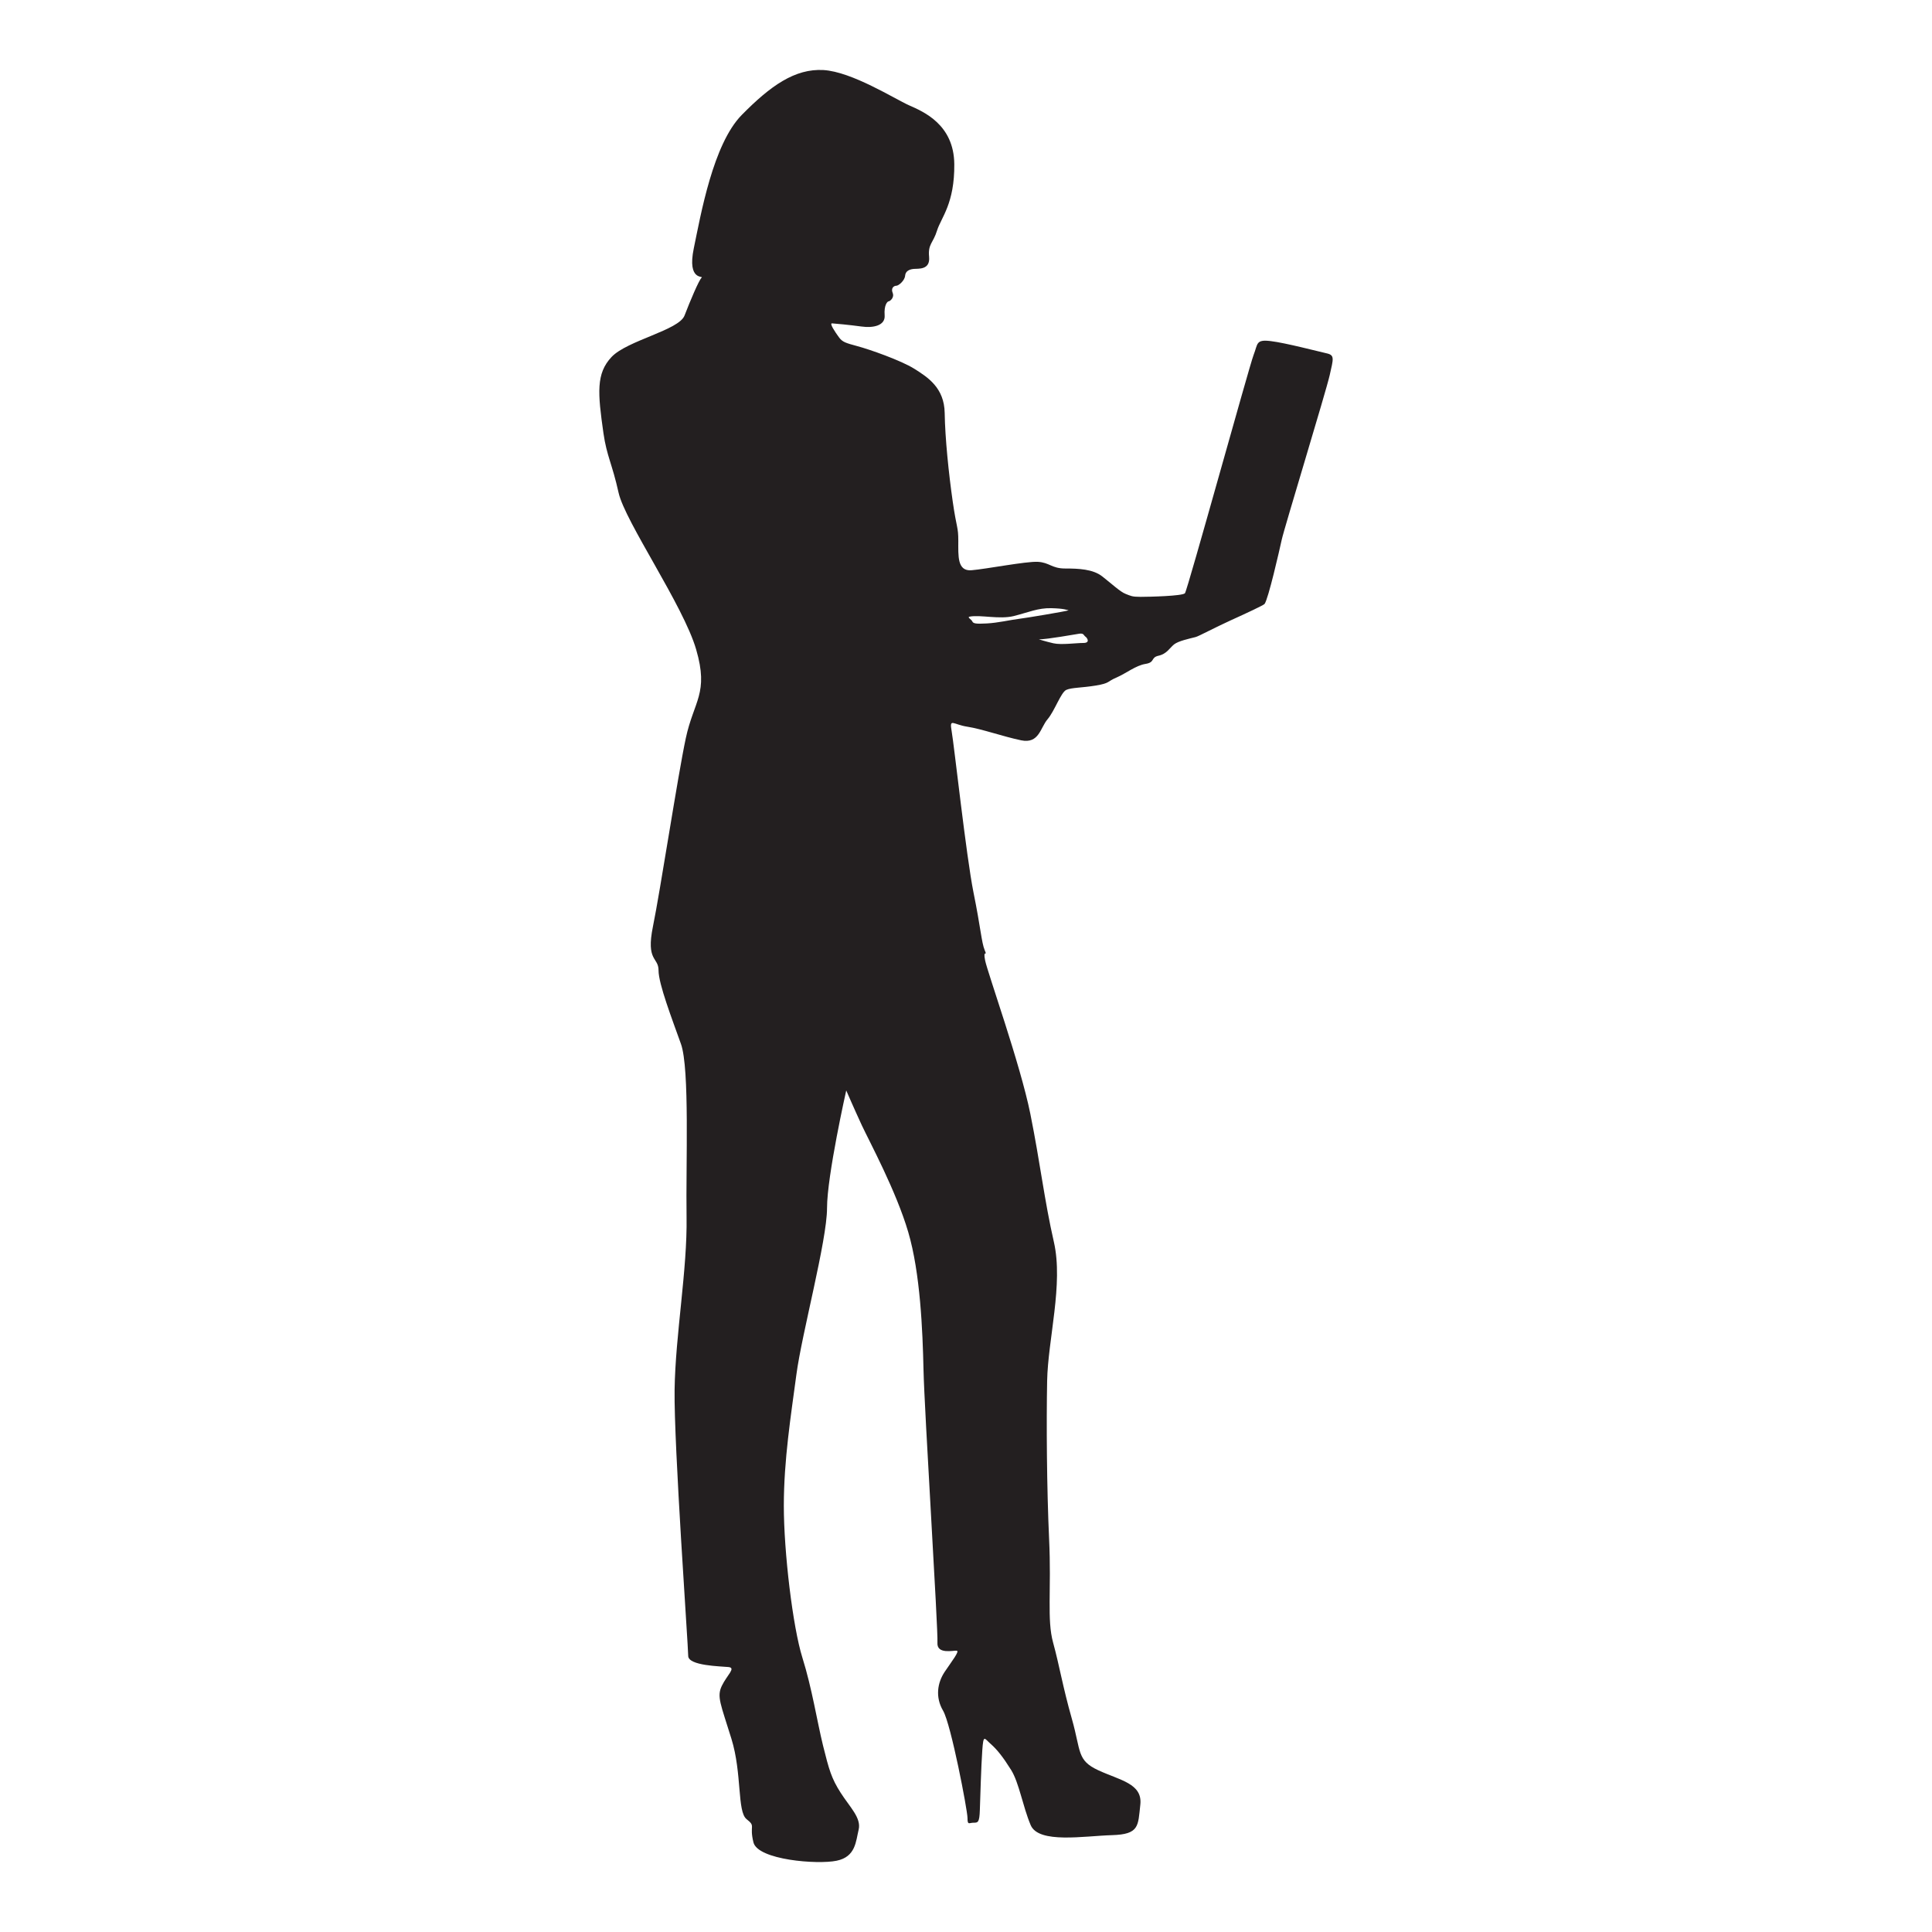
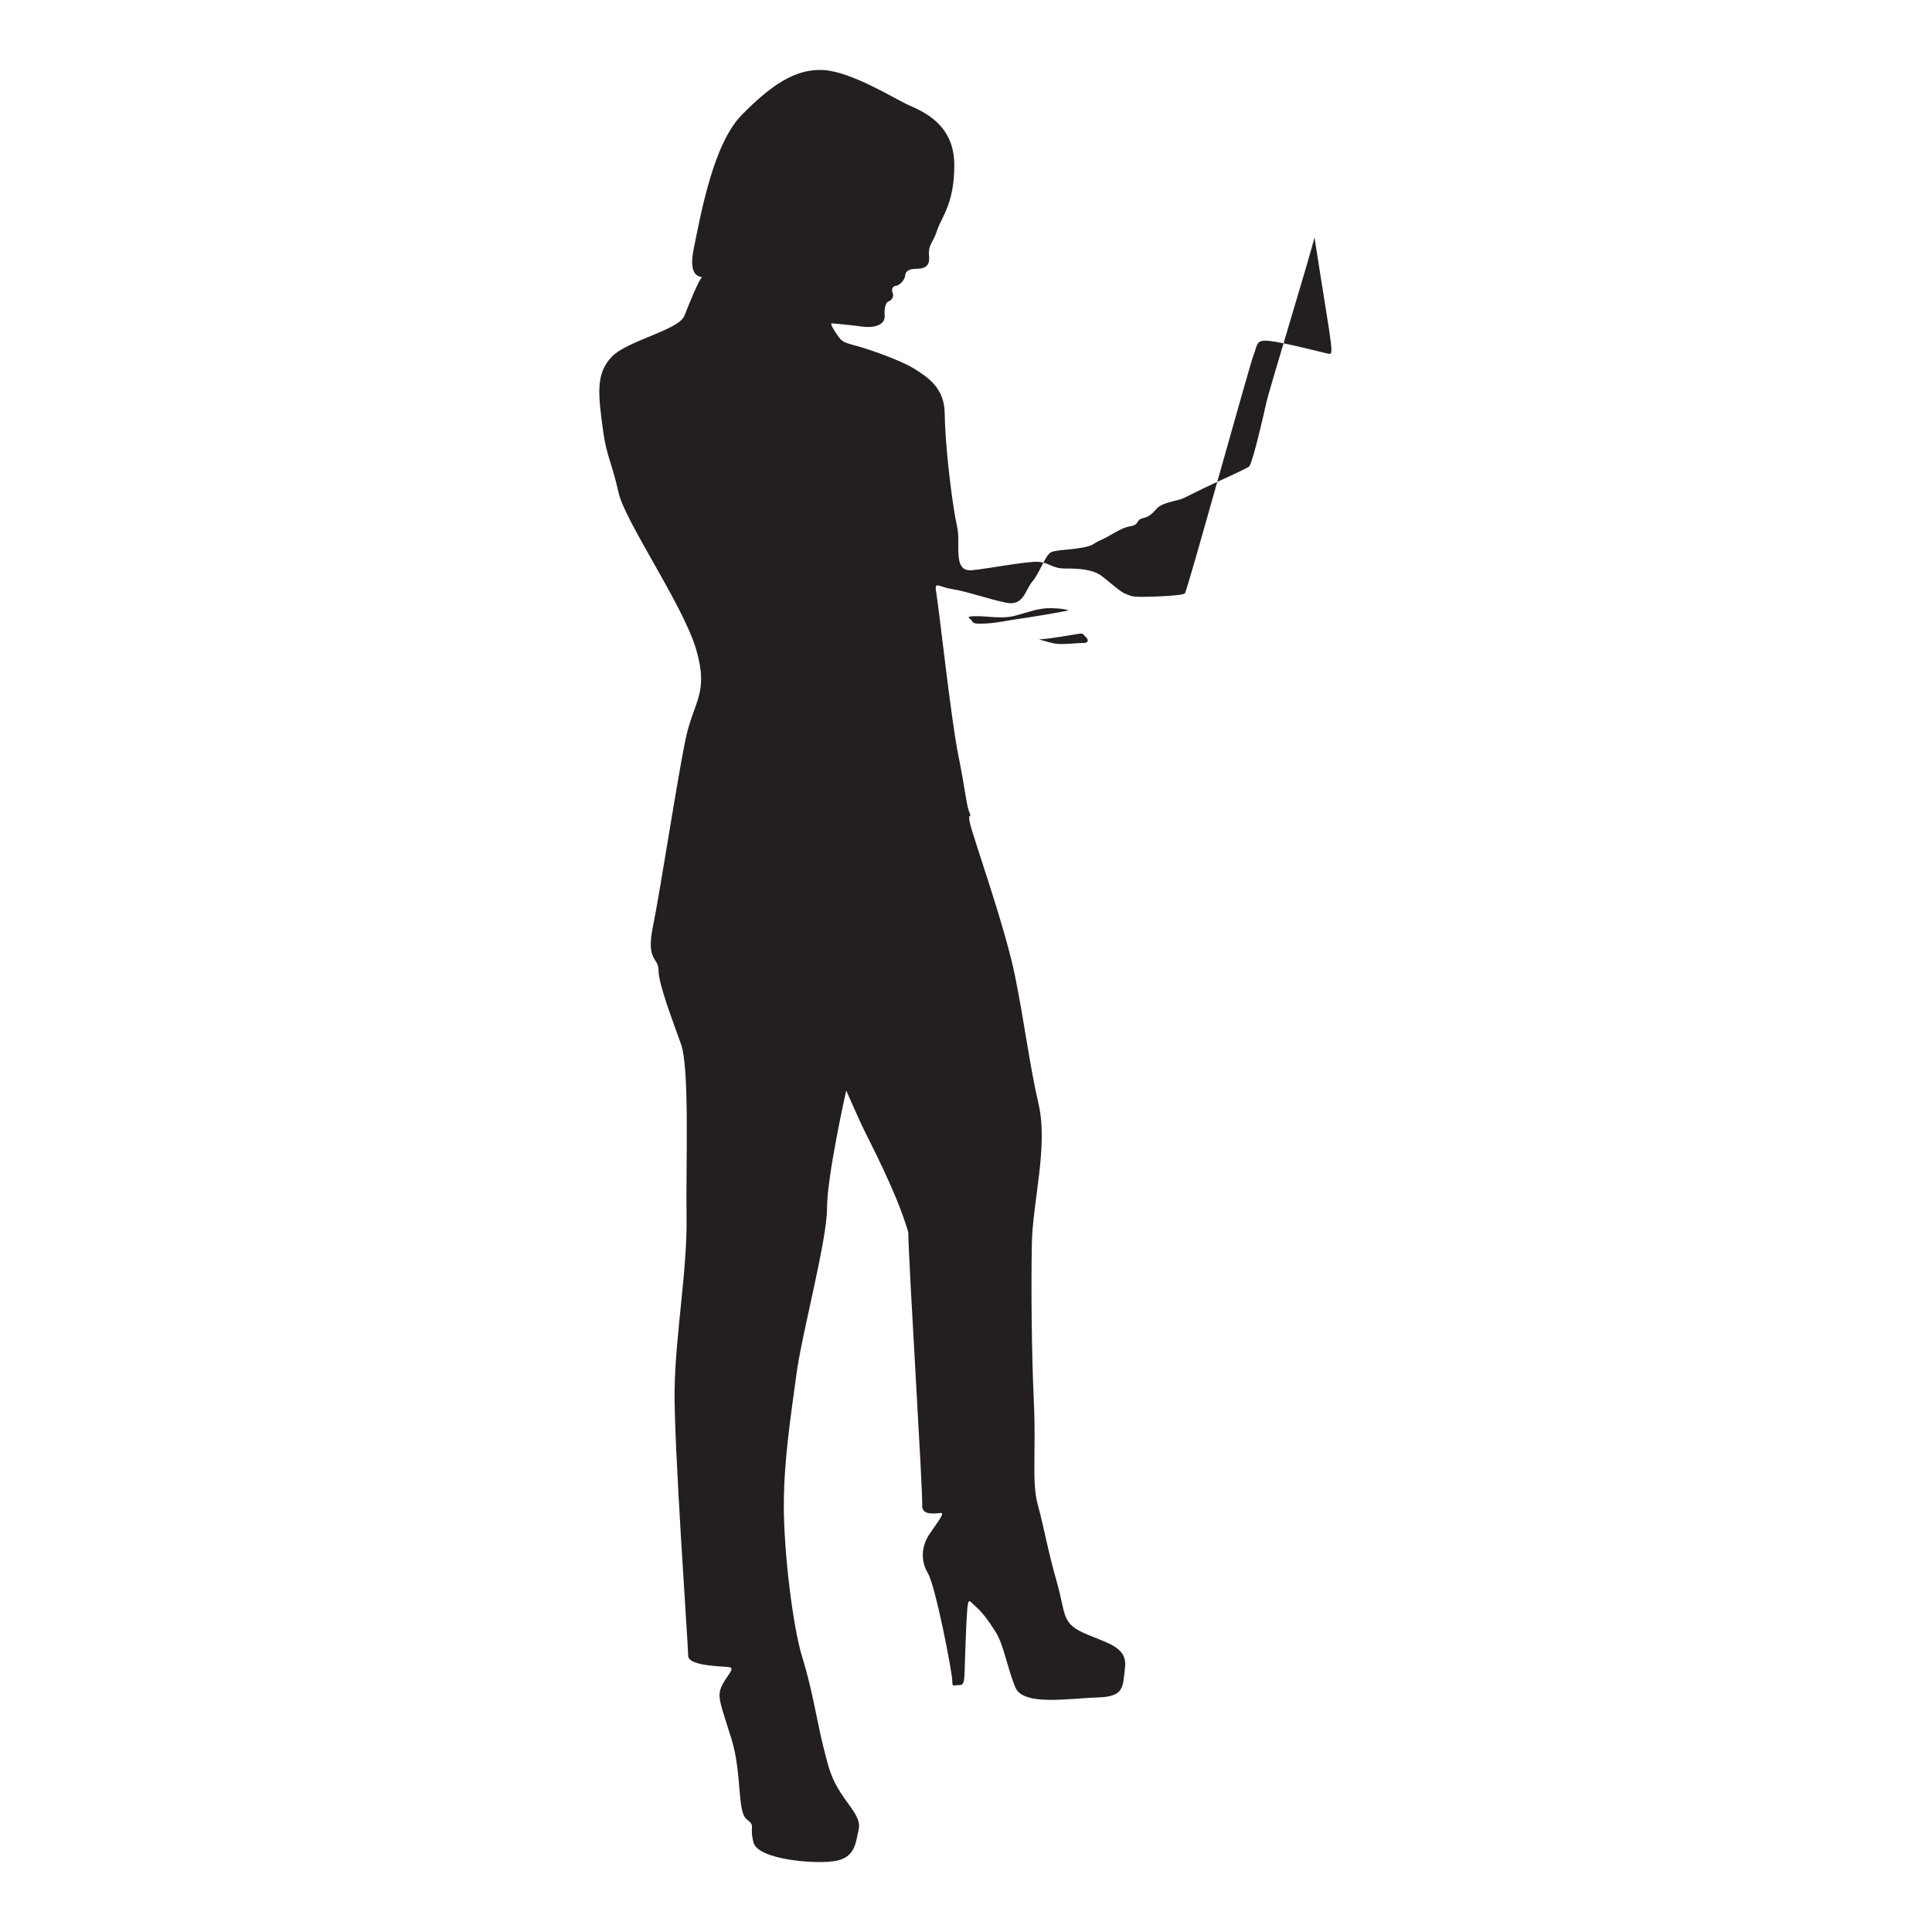
<svg xmlns="http://www.w3.org/2000/svg" version="1.1" id="Layer_1" x="0px" y="0px" viewBox="0 0 500 500" style="enable-background:new 0 0 500 500;" xml:space="preserve">
  <style type="text/css">
	.st0{fill:#231F20;}
</style>
-   <path class="st0" d="M343.365,91.449c-2.098-0.468-10.652-2.709-14.521-3.177c-3.89-0.468-3.28,0.693-4.42,3.605  c-1.12,2.892-17.128,60.937-17.759,61.65c-0.612,0.733-9.267,0.937-11.487,0.937s-2.546-0.244-3.89-0.774  c-1.344-0.509-3.564-2.587-6.008-4.501c-2.424-1.914-6.166-2.06-9.629-2.06c-3.483,0-4.037-1.566-7.092-1.729  c-3.055-0.143-13.402,1.874-17.129,2.179c-3.727,0.306-3.422-3.727-3.422-7.556c0-3.829-0.407-3.014-1.446-10.245  c-1.038-7.251-1.975-16.375-2.077-22.892c-0.101-6.538-4.399-9.267-7.861-11.446c-3.483-2.179-11.649-5.031-14.704-5.845  c-3.055-0.835-3.89-1.039-4.827-2.342c-0.937-1.283-2.526-3.625-1.752-3.564c0.775,0.041,4.603,0.407,7.598,0.815  c3.013,0.428,6.211-0.204,6.008-2.892c-0.204-2.688,0.733-3.625,1.039-3.625c0.305,0,1.547-0.937,1.038-2.179  c-0.509-1.242,0.305-1.853,0.937-1.853c0.611,0,2.18-1.344,2.281-2.587c0.101-1.242,1.141-1.67,2.26-1.772  c1.141-0.102,4.257,0.326,3.951-3.096c-0.326-3.422,1.039-3.523,2.058-6.843c1.038-3.32,4.562-6.945,4.46-17.19  c-0.101-10.245-7.964-13.564-11.711-15.214c-3.727-1.67-14.807-8.697-22.159-9.124c-7.353-0.407-13.666,4.033-21.121,11.609  c-7.455,7.556-10.632,25.906-12.424,34.522c-1.792,8.635,2.709,7.006,2.016,7.617c-0.692,0.631-2.953,5.988-4.419,9.796  c-1.487,3.809-14.847,6.436-18.879,10.713c-4.034,4.277-3.585,9.308-2.098,19.735c0.855,5.947,2.26,7.923,3.91,15.377  c1.65,7.454,16.783,29.206,20.082,40.591c3.32,11.385-0.612,13.259-2.689,22.994c-2.077,9.735-6.619,39.552-8.493,48.677  c-1.854,9.104,1.446,7.862,1.446,11.385c0,3.523,3.523,12.627,5.805,19.043c2.28,6.436,1.242,31.08,1.446,44.746  c0.224,13.666-2.892,30.448-3.096,44.746c-0.204,14.277,3.523,66.273,3.523,68.86s8.493,2.688,10.448,2.892  c1.976,0.224-0.407,2.077-1.751,4.868c-1.345,2.811-0.305,4.664,2.484,13.687c2.79,9.002,1.446,18.839,3.931,20.815  c2.485,1.955,0.632,1.446,1.772,6.008c1.12,4.542,16.558,5.784,21.527,4.746c4.969-1.018,4.969-5.071,5.703-8.065  c0.713-3.014-2.281-5.805-4.664-9.532c-2.384-3.727-2.994-5.906-4.563-12.22c-1.547-6.314-2.851-14.807-5.335-22.729  c-2.485-7.923-4.807-27.332-4.807-39.308c0-11.955,1.854-23.442,3.259-34.013c1.405-10.57,7.923-34.644,7.923-43.035  c0-8.391,4.969-30.448,4.969-30.448s2.016,4.664,4.033,9.022c2.037,4.338,8.92,17.088,12.016,27.638  c3.116,10.57,3.727,25.479,3.951,35.621c0.204,10.163,3.829,67.536,3.605,70.632c-0.204,3.116,4.155,1.976,4.99,2.077  c0.814,0.102-1.242,2.688-3.117,5.479c-1.874,2.81-2.484,6.538-0.407,10.061c2.057,3.524,6.313,25.784,6.313,27.74  c0,1.975,0.408,1.242,1.548,1.242c1.141,0,1.548,0,1.65-3.299c0.122-3.32,0.326-11.202,0.631-15.438  c0.305-4.236,0.509-3.116,2.179-1.65c1.65,1.446,3.198,3.401,5.275,6.721c2.077,3.32,3.015,9.43,5.072,14.298  c2.077,4.868,13.89,2.79,21.018,2.587c7.149-0.204,6.742-2.383,7.352-7.862c0.632-5.499-5.275-6.334-10.855-8.921  c-5.601-2.586-4.46-4.868-6.843-13.259c-2.384-8.371-3.218-13.768-4.868-19.776c-1.65-6.008-0.408-13.462-1.039-26.823  c-0.611-13.361-0.712-30.123-0.509-40.897c0.204-10.774,4.236-25.072,1.752-35.947c-2.485-10.876-3.524-20.387-6.11-33.239  c-2.588-12.831-11.08-36.558-11.691-39.654c-0.631-3.116,0.713-0.733-0.122-2.688c-0.814-1.976-1.018-5.703-2.892-14.929  c-1.854-9.206-5.01-38.106-5.642-41.67c-0.631-3.585,0.305-1.772,4.033-1.202c3.727,0.57,9.268,2.546,13.931,3.523  c4.664,0.978,4.969-3.259,6.844-5.438c1.853-2.179,3.462-6.986,4.867-7.617c1.385-0.611,3.931-0.509,7.658-1.12  c3.727-0.631,2.79-0.998,5.336-2.077c2.525-1.1,4.969-3.116,7.515-3.523c2.525-0.407,1.242-1.65,3.36-2.118  c2.118-0.468,2.851-1.976,3.992-2.912c1.141-0.916,3.931-1.487,5.581-1.914c0.835-0.204,4.88-2.417,9.07-4.314  c4.19-1.897,8.552-3.938,8.791-4.26c0.979-1.32,3.809-13.748,4.44-16.619c0.612-2.872,11.487-38.432,12.424-42.628  C345.076,92.854,345.463,91.917,343.365,91.449z M263.507,160.187c-2.017,0.244-5.276,1.018-8.147,1.161  c-2.872,0.163-3.504,0-3.727-0.53c-0.245-0.55-1.487-1.1-0.631-1.242c2.75-0.509,7.644,0.773,11.371-0.144  c3.727-0.937,6.266-2.117,9.688-2.035c3.422,0.081,4.033,0.468,4.501,0.55C275.971,158.191,265.422,159.963,263.507,160.187z   M280.371,166.398c-1.874,0-5.743,0.55-7.76,0.082c-2.037-0.469-3.747-1.018-3.747-1.018c2.26,0,9.328-1.304,10.489-1.466  c1.181-0.163,1.1,0.469,1.568,0.774C281.368,165.075,282.224,166.398,280.371,166.398z" />
+   <path class="st0" d="M343.365,91.449c-2.098-0.468-10.652-2.709-14.521-3.177c-3.89-0.468-3.28,0.693-4.42,3.605  c-1.12,2.892-17.128,60.937-17.759,61.65c-0.612,0.733-9.267,0.937-11.487,0.937s-2.546-0.244-3.89-0.774  c-1.344-0.509-3.564-2.587-6.008-4.501c-2.424-1.914-6.166-2.06-9.629-2.06c-3.483,0-4.037-1.566-7.092-1.729  c-3.055-0.143-13.402,1.874-17.129,2.179c-3.727,0.306-3.422-3.727-3.422-7.556c0-3.829-0.407-3.014-1.446-10.245  c-1.038-7.251-1.975-16.375-2.077-22.892c-0.101-6.538-4.399-9.267-7.861-11.446c-3.483-2.179-11.649-5.031-14.704-5.845  c-3.055-0.835-3.89-1.039-4.827-2.342c-0.937-1.283-2.526-3.625-1.752-3.564c0.775,0.041,4.603,0.407,7.598,0.815  c3.013,0.428,6.211-0.204,6.008-2.892c-0.204-2.688,0.733-3.625,1.039-3.625c0.305,0,1.547-0.937,1.038-2.179  c-0.509-1.242,0.305-1.853,0.937-1.853c0.611,0,2.18-1.344,2.281-2.587c0.101-1.242,1.141-1.67,2.26-1.772  c1.141-0.102,4.257,0.326,3.951-3.096c-0.326-3.422,1.039-3.523,2.058-6.843c1.038-3.32,4.562-6.945,4.46-17.19  c-0.101-10.245-7.964-13.564-11.711-15.214c-3.727-1.67-14.807-8.697-22.159-9.124c-7.353-0.407-13.666,4.033-21.121,11.609  c-7.455,7.556-10.632,25.906-12.424,34.522c-1.792,8.635,2.709,7.006,2.016,7.617c-0.692,0.631-2.953,5.988-4.419,9.796  c-1.487,3.809-14.847,6.436-18.879,10.713c-4.034,4.277-3.585,9.308-2.098,19.735c0.855,5.947,2.26,7.923,3.91,15.377  c1.65,7.454,16.783,29.206,20.082,40.591c3.32,11.385-0.612,13.259-2.689,22.994c-2.077,9.735-6.619,39.552-8.493,48.677  c-1.854,9.104,1.446,7.862,1.446,11.385c0,3.523,3.523,12.627,5.805,19.043c2.28,6.436,1.242,31.08,1.446,44.746  c0.224,13.666-2.892,30.448-3.096,44.746c-0.204,14.277,3.523,66.273,3.523,68.86s8.493,2.688,10.448,2.892  c1.976,0.224-0.407,2.077-1.751,4.868c-1.345,2.811-0.305,4.664,2.484,13.687c2.79,9.002,1.446,18.839,3.931,20.815  c2.485,1.955,0.632,1.446,1.772,6.008c1.12,4.542,16.558,5.784,21.527,4.746c4.969-1.018,4.969-5.071,5.703-8.065  c0.713-3.014-2.281-5.805-4.664-9.532c-2.384-3.727-2.994-5.906-4.563-12.22c-1.547-6.314-2.851-14.807-5.335-22.729  c-2.485-7.923-4.807-27.332-4.807-39.308c0-11.955,1.854-23.442,3.259-34.013c1.405-10.57,7.923-34.644,7.923-43.035  c0-8.391,4.969-30.448,4.969-30.448s2.016,4.664,4.033,9.022c2.037,4.338,8.92,17.088,12.016,27.638  c0.204,10.163,3.829,67.536,3.605,70.632c-0.204,3.116,4.155,1.976,4.99,2.077  c0.814,0.102-1.242,2.688-3.117,5.479c-1.874,2.81-2.484,6.538-0.407,10.061c2.057,3.524,6.313,25.784,6.313,27.74  c0,1.975,0.408,1.242,1.548,1.242c1.141,0,1.548,0,1.65-3.299c0.122-3.32,0.326-11.202,0.631-15.438  c0.305-4.236,0.509-3.116,2.179-1.65c1.65,1.446,3.198,3.401,5.275,6.721c2.077,3.32,3.015,9.43,5.072,14.298  c2.077,4.868,13.89,2.79,21.018,2.587c7.149-0.204,6.742-2.383,7.352-7.862c0.632-5.499-5.275-6.334-10.855-8.921  c-5.601-2.586-4.46-4.868-6.843-13.259c-2.384-8.371-3.218-13.768-4.868-19.776c-1.65-6.008-0.408-13.462-1.039-26.823  c-0.611-13.361-0.712-30.123-0.509-40.897c0.204-10.774,4.236-25.072,1.752-35.947c-2.485-10.876-3.524-20.387-6.11-33.239  c-2.588-12.831-11.08-36.558-11.691-39.654c-0.631-3.116,0.713-0.733-0.122-2.688c-0.814-1.976-1.018-5.703-2.892-14.929  c-1.854-9.206-5.01-38.106-5.642-41.67c-0.631-3.585,0.305-1.772,4.033-1.202c3.727,0.57,9.268,2.546,13.931,3.523  c4.664,0.978,4.969-3.259,6.844-5.438c1.853-2.179,3.462-6.986,4.867-7.617c1.385-0.611,3.931-0.509,7.658-1.12  c3.727-0.631,2.79-0.998,5.336-2.077c2.525-1.1,4.969-3.116,7.515-3.523c2.525-0.407,1.242-1.65,3.36-2.118  c2.118-0.468,2.851-1.976,3.992-2.912c1.141-0.916,3.931-1.487,5.581-1.914c0.835-0.204,4.88-2.417,9.07-4.314  c4.19-1.897,8.552-3.938,8.791-4.26c0.979-1.32,3.809-13.748,4.44-16.619c0.612-2.872,11.487-38.432,12.424-42.628  C345.076,92.854,345.463,91.917,343.365,91.449z M263.507,160.187c-2.017,0.244-5.276,1.018-8.147,1.161  c-2.872,0.163-3.504,0-3.727-0.53c-0.245-0.55-1.487-1.1-0.631-1.242c2.75-0.509,7.644,0.773,11.371-0.144  c3.727-0.937,6.266-2.117,9.688-2.035c3.422,0.081,4.033,0.468,4.501,0.55C275.971,158.191,265.422,159.963,263.507,160.187z   M280.371,166.398c-1.874,0-5.743,0.55-7.76,0.082c-2.037-0.469-3.747-1.018-3.747-1.018c2.26,0,9.328-1.304,10.489-1.466  c1.181-0.163,1.1,0.469,1.568,0.774C281.368,165.075,282.224,166.398,280.371,166.398z" />
</svg>